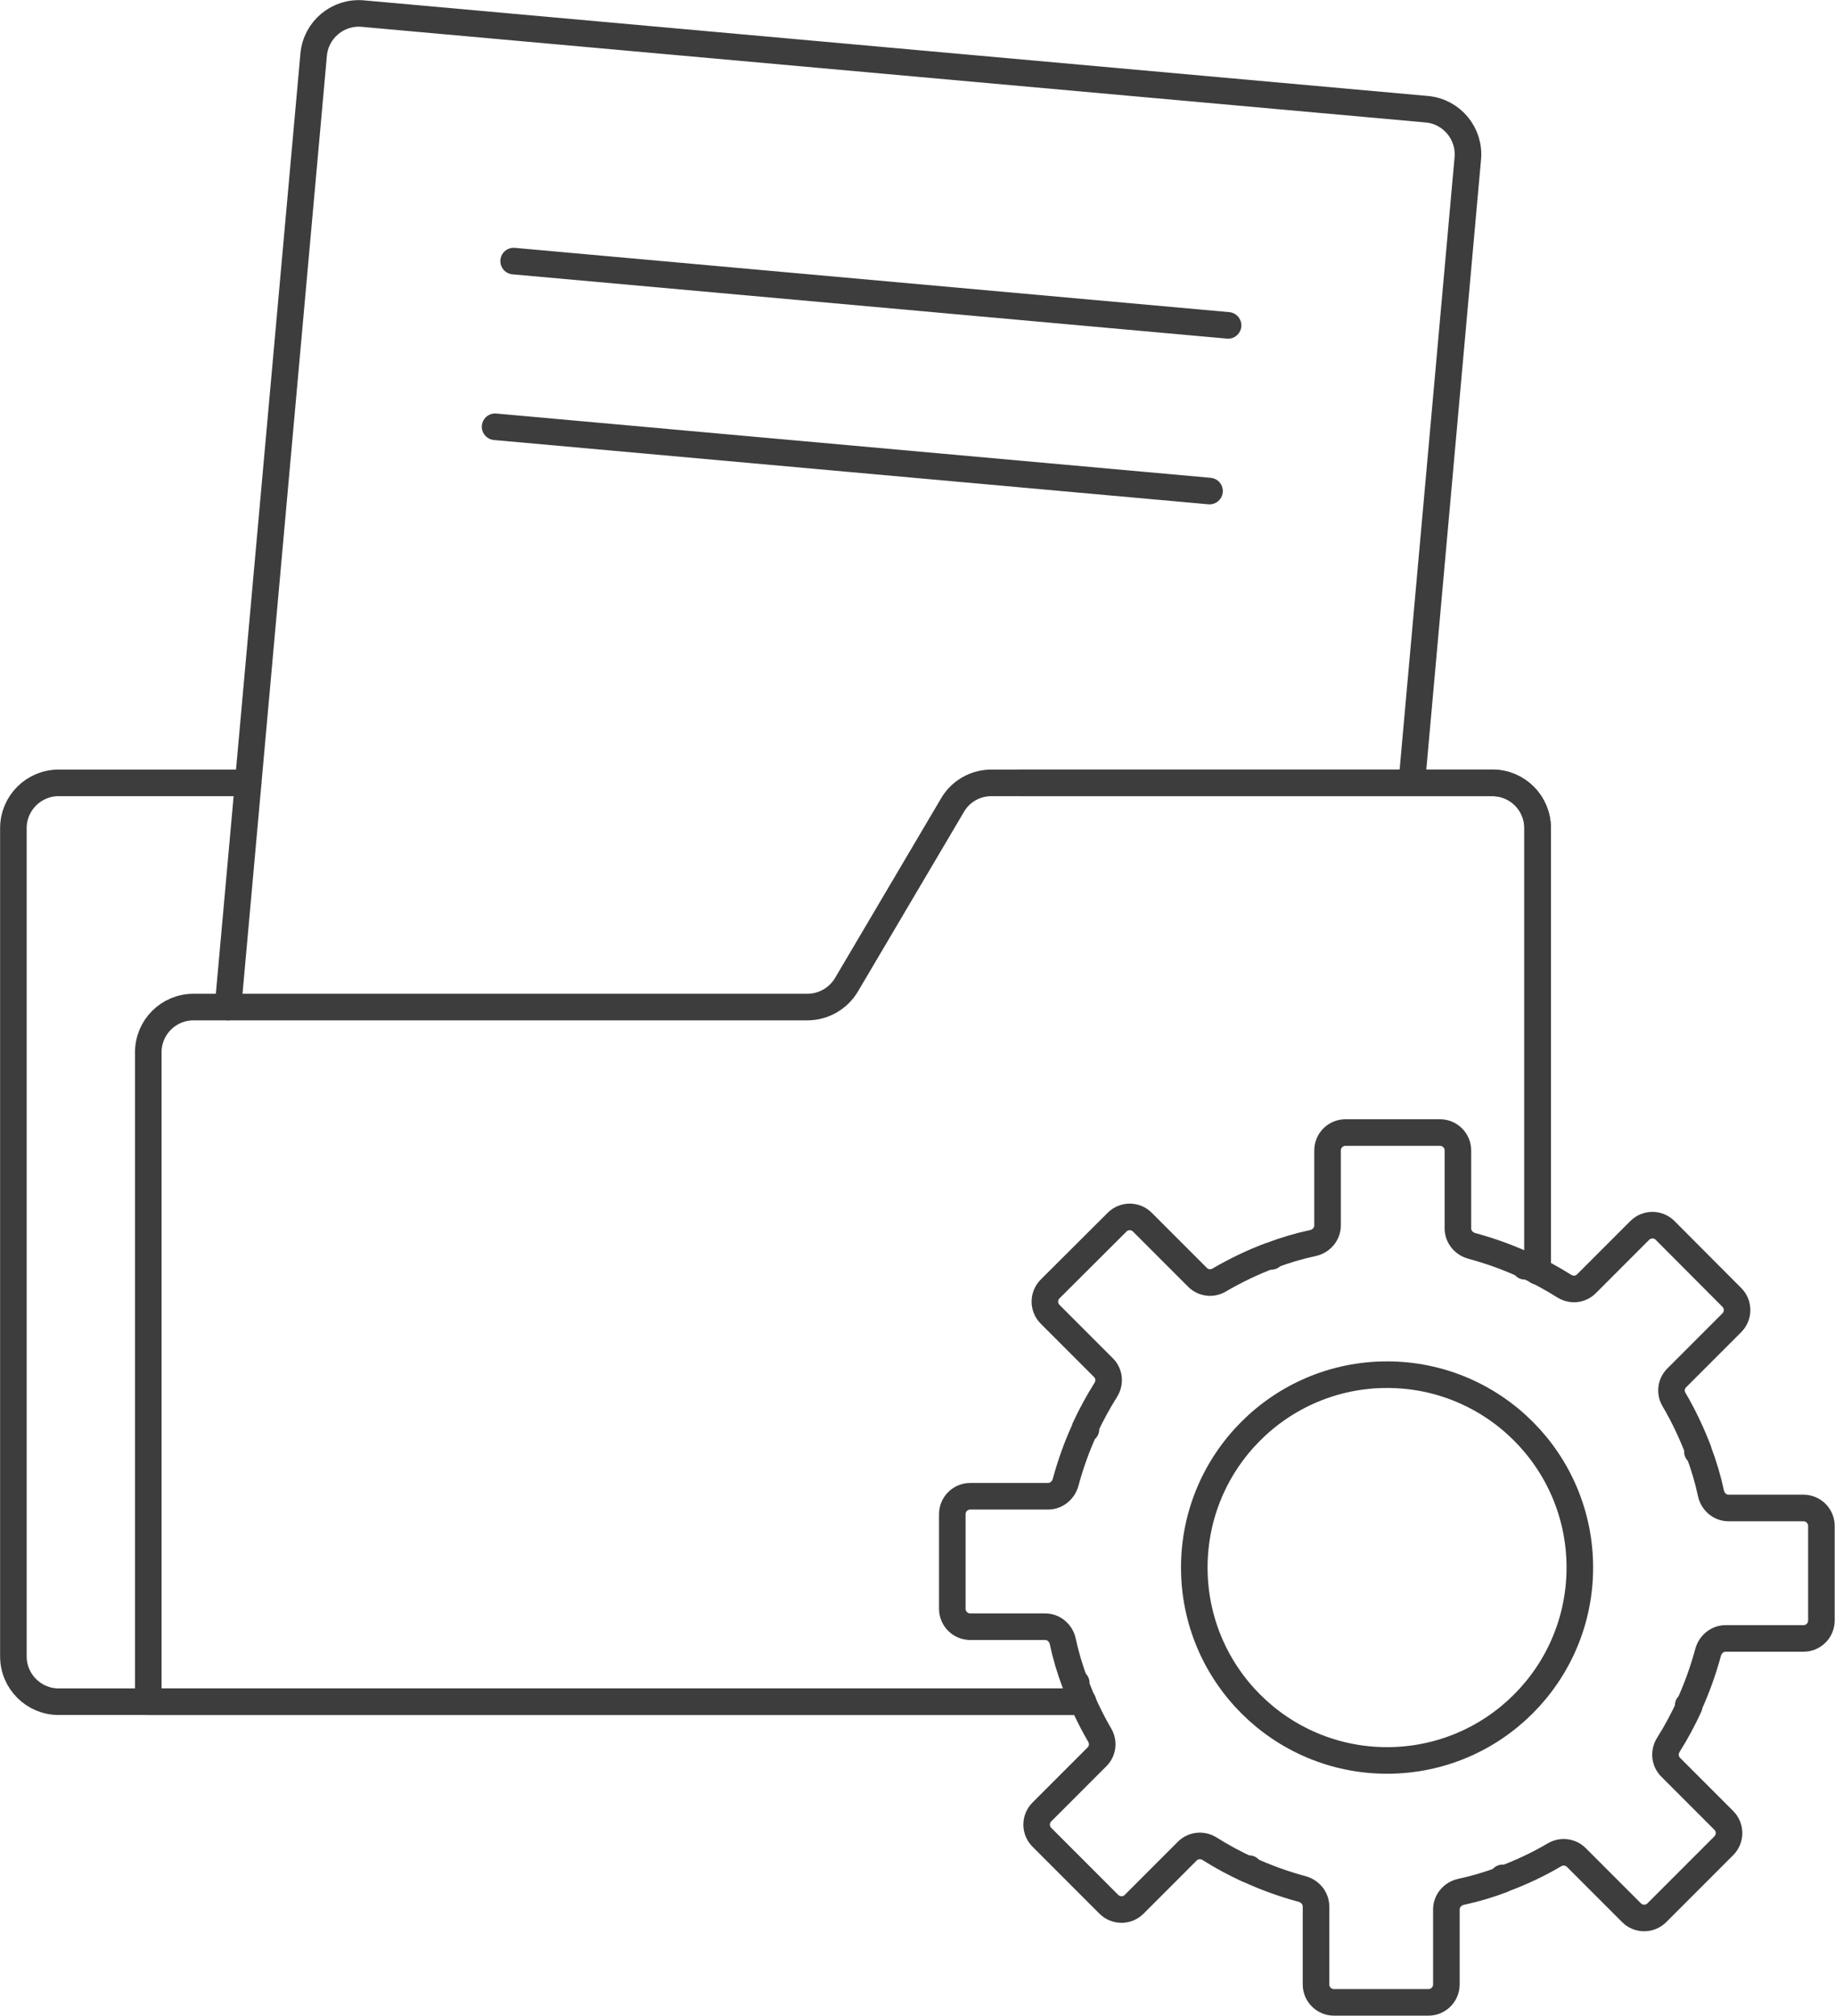
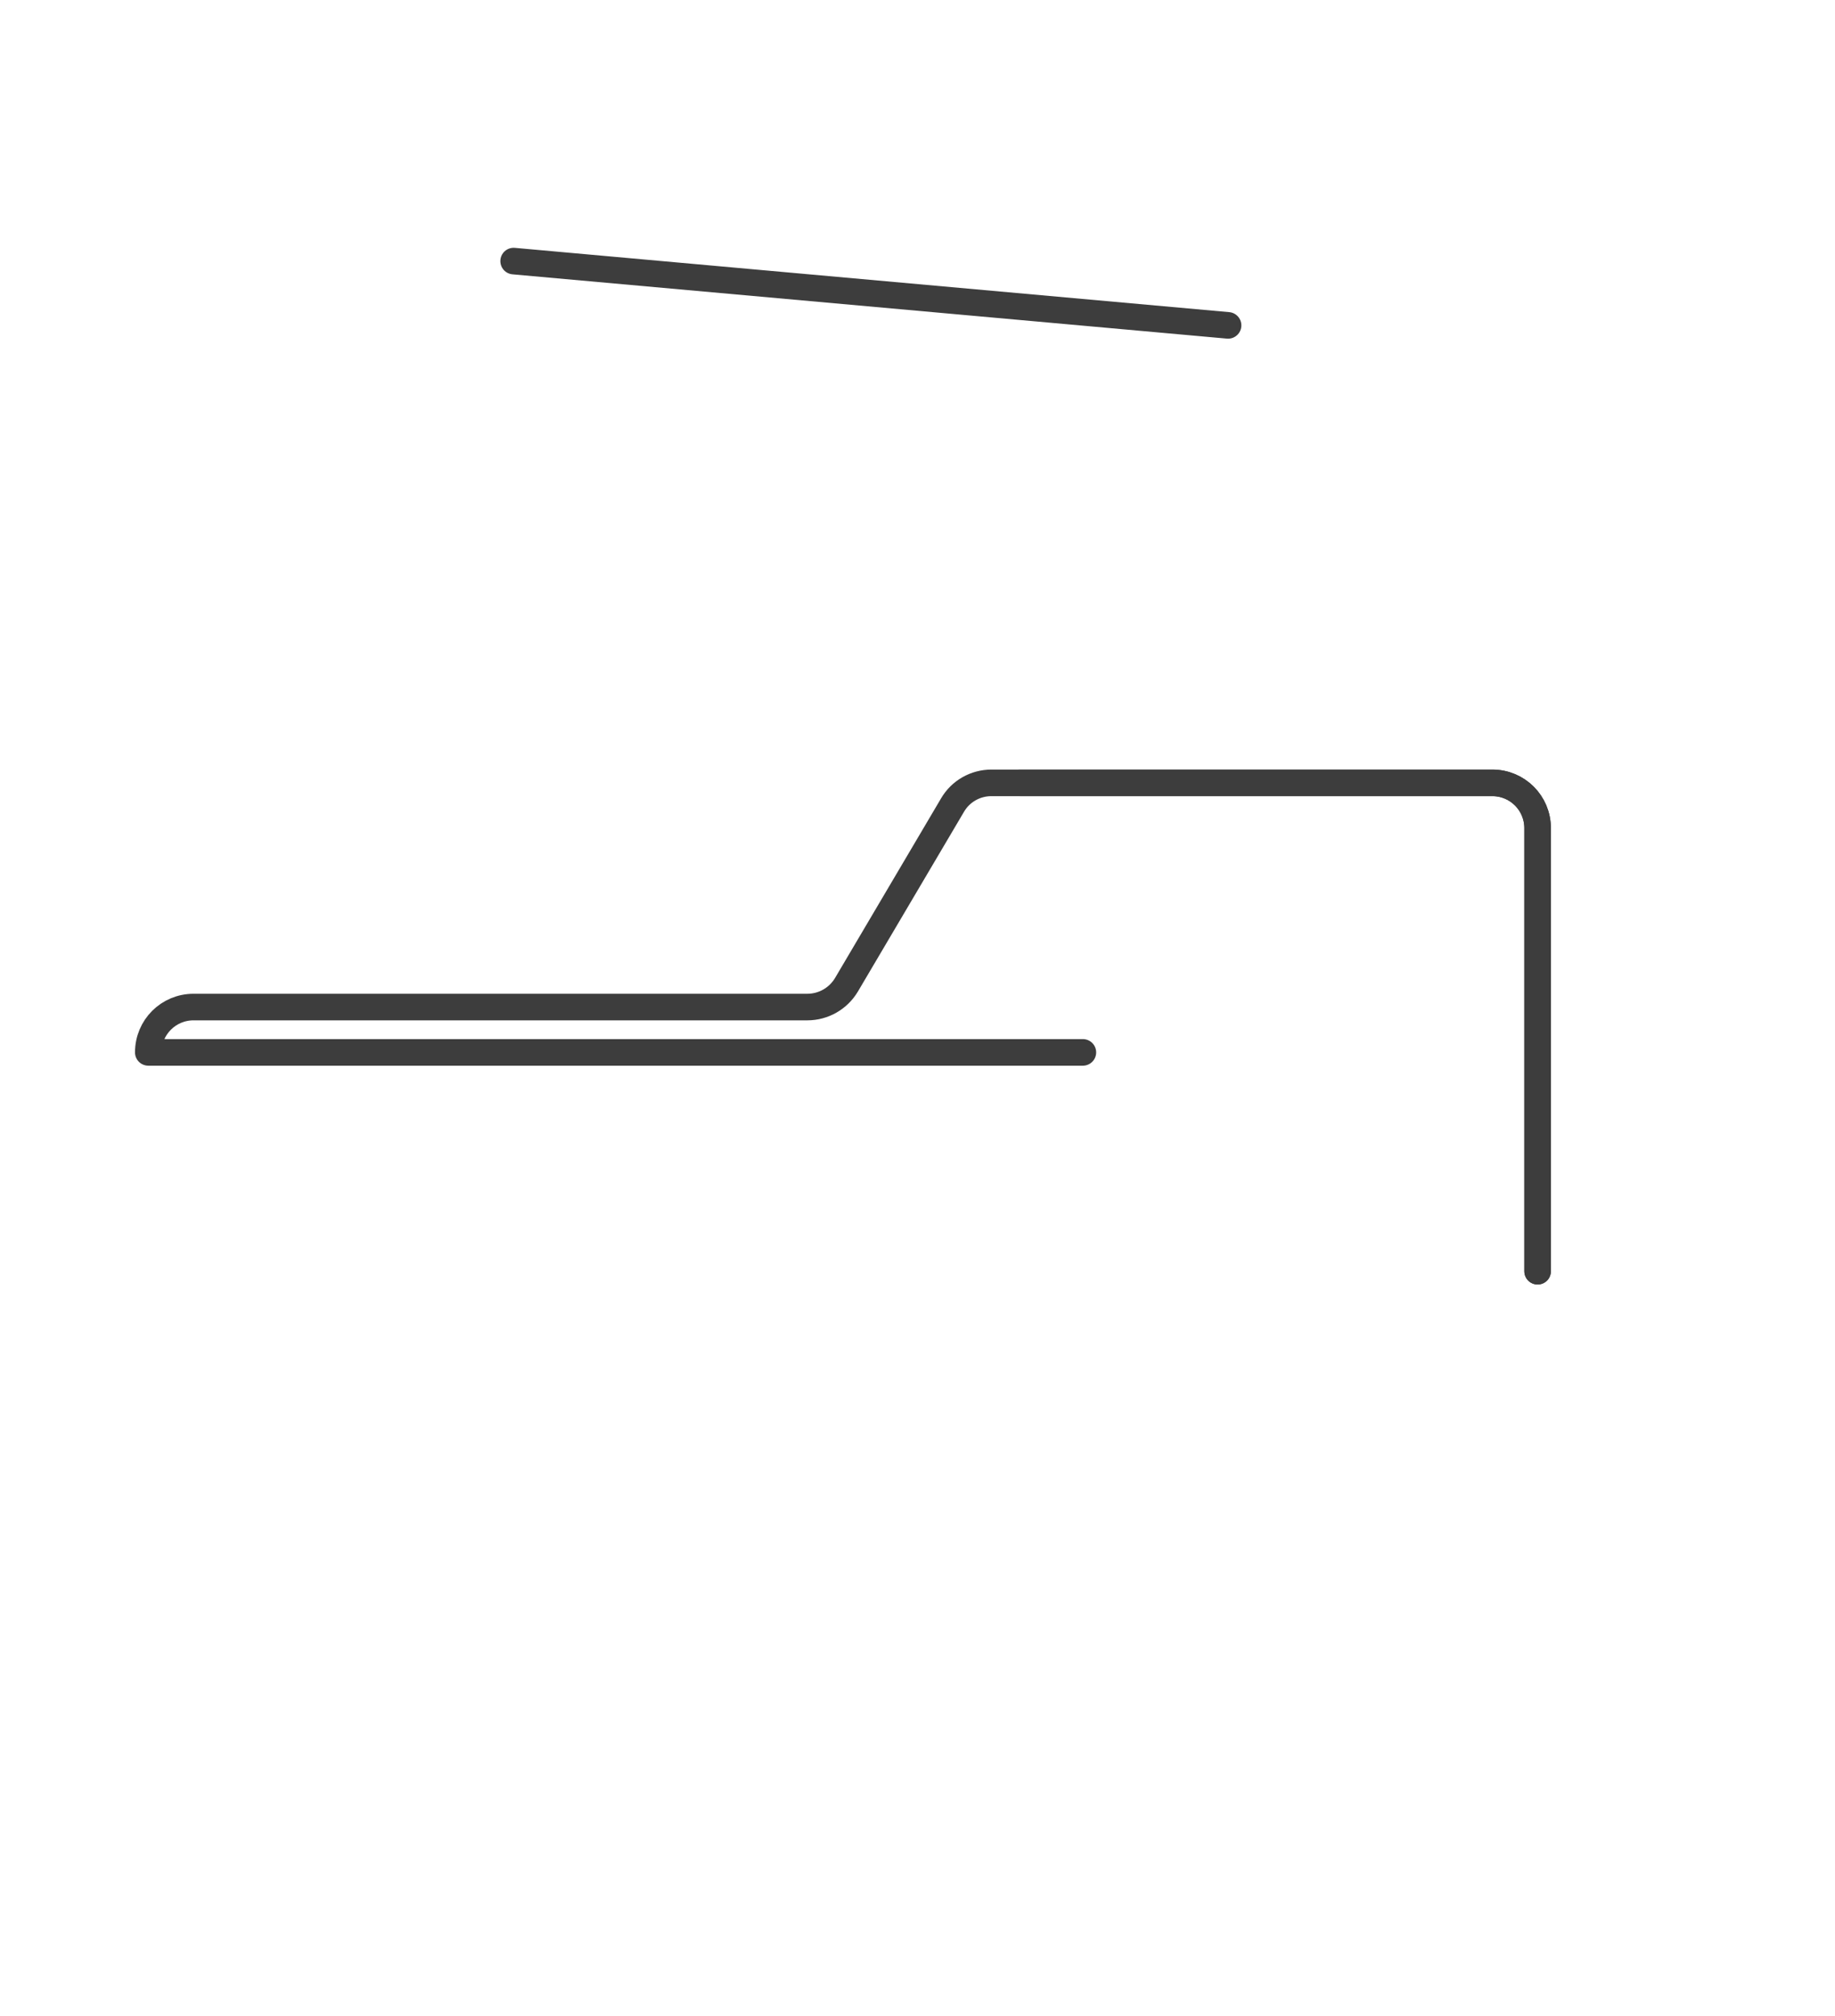
<svg xmlns="http://www.w3.org/2000/svg" id="Layer_2" data-name="Layer 2" viewBox="0 0 89.1 97.82">
  <defs>
    <style>      .cls-1 {        fill: none;        stroke: #3d3d3d;        stroke-linecap: round;        stroke-linejoin: round;        stroke-width: 1.29px;      }    </style>
  </defs>
  <g id="Layer_1-2" data-name="Layer 1">
    <g>
      <g>
-         <path class="cls-1" d="M82.03,82.76h-.06l.05.04c-.3.65-.63,1.27-1.01,1.87-.22.35-.18.8.11,1.09l2.58,2.58c.34.34.34.89,0,1.23l-3.25,3.25c-.34.34-.89.34-1.23,0l-2.68-2.68c-.28-.28-.72-.33-1.06-.13-.78.46-1.61.85-2.47,1.17l-.05-.05v.08c-.66.25-1.33.45-2.03.6-.4.09-.7.44-.7.85v3.64c0,.48-.39.87-.87.87h-4.59c-.48,0-.87-.39-.87-.87v-3.78c0-.4-.28-.74-.67-.85-.89-.24-1.75-.55-2.58-.93v-.06l-.04.05c-.65-.3-1.27-.63-1.87-1.01-.35-.22-.8-.18-1.09.11l-2.58,2.58c-.34.34-.89.34-1.23,0l-3.25-3.25c-.34-.34-.34-.89,0-1.23l2.68-2.68c.28-.28.33-.72.12-1.06-.46-.79-.85-1.62-1.17-2.48l.04-.04h-.06c-.25-.66-.45-1.33-.6-2.03-.09-.4-.44-.7-.85-.7h-3.64c-.48,0-.87-.39-.87-.87v-4.59c0-.48.39-.87.87-.87h3.78c.4,0,.74-.28.85-.67.24-.89.55-1.75.93-2.58h.06l-.05-.05c.3-.65.64-1.27,1.01-1.86.22-.35.18-.79-.11-1.08l-2.59-2.59c-.34-.34-.34-.89,0-1.23l3.25-3.24c.34-.34.89-.34,1.23,0l2.68,2.68c.28.28.72.33,1.06.12.79-.46,1.62-.86,2.48-1.18l.04.04v-.05c.66-.25,1.33-.45,2.03-.6.4-.09.7-.44.7-.85v-3.64c0-.48.39-.87.87-.87h4.59c.48,0,.87.39.87.87v3.78c0,.4.28.74.67.85.89.24,1.75.55,2.58.93v.06l.05-.05c.65.3,1.27.64,1.86,1.01.35.22.79.18,1.08-.11l2.59-2.59c.34-.34.89-.34,1.23,0l3.24,3.25c.34.34.34.89,0,1.23l-2.68,2.68c-.28.28-.33.72-.12,1.06.46.78.85,1.61,1.18,2.47l-.05.05h.06c.25.66.45,1.33.6,2.03.09.4.44.7.85.7h3.64c.48,0,.87.39.87.87v4.59c0,.48-.39.87-.87.87h-3.78c-.4,0-.74.28-.85.67-.24.89-.55,1.75-.93,2.58Z" />
-         <circle class="cls-1" cx="67.35" cy="76.07" r="9.36" />
-       </g>
+         </g>
      <path class="cls-1" d="M74.66,61.69v-21.5c0-1.22-.98-2.2-2.2-2.2h-22.94" />
-       <path class="cls-1" d="M12.05,37.99H2.85c-1.21,0-2.2.98-2.2,2.2v40.19c0,1.22.99,2.2,2.2,2.2h49.73" />
-       <path class="cls-1" d="M74.66,61.69v-21.5c0-1.22-.98-2.2-2.2-2.2h-24.32c-.78,0-1.5.41-1.89,1.08l-5.15,8.72c-.4.67-1.12,1.08-1.9,1.08H9.4c-1.22,0-2.2.98-2.2,2.2v31.51h45.38" />
-       <path class="cls-1" d="M11.07,48.87l.98-10.88L15.23,2.65c.11-1.21,1.18-2.1,2.39-1.99l51.66,4.64c1.21.11,2.1,1.18,1.99,2.39l-2.72,30.3" />
+       <path class="cls-1" d="M74.66,61.69v-21.5c0-1.22-.98-2.2-2.2-2.2h-24.32c-.78,0-1.5.41-1.89,1.08l-5.15,8.72c-.4.67-1.12,1.08-1.9,1.08H9.4c-1.22,0-2.2.98-2.2,2.2h45.38" />
      <path class="cls-1" d="M24.94,12.67l34.69,3.12" />
-       <path class="cls-1" d="M24.04,20.71l34.69,3.12" />
    </g>
  </g>
</svg>